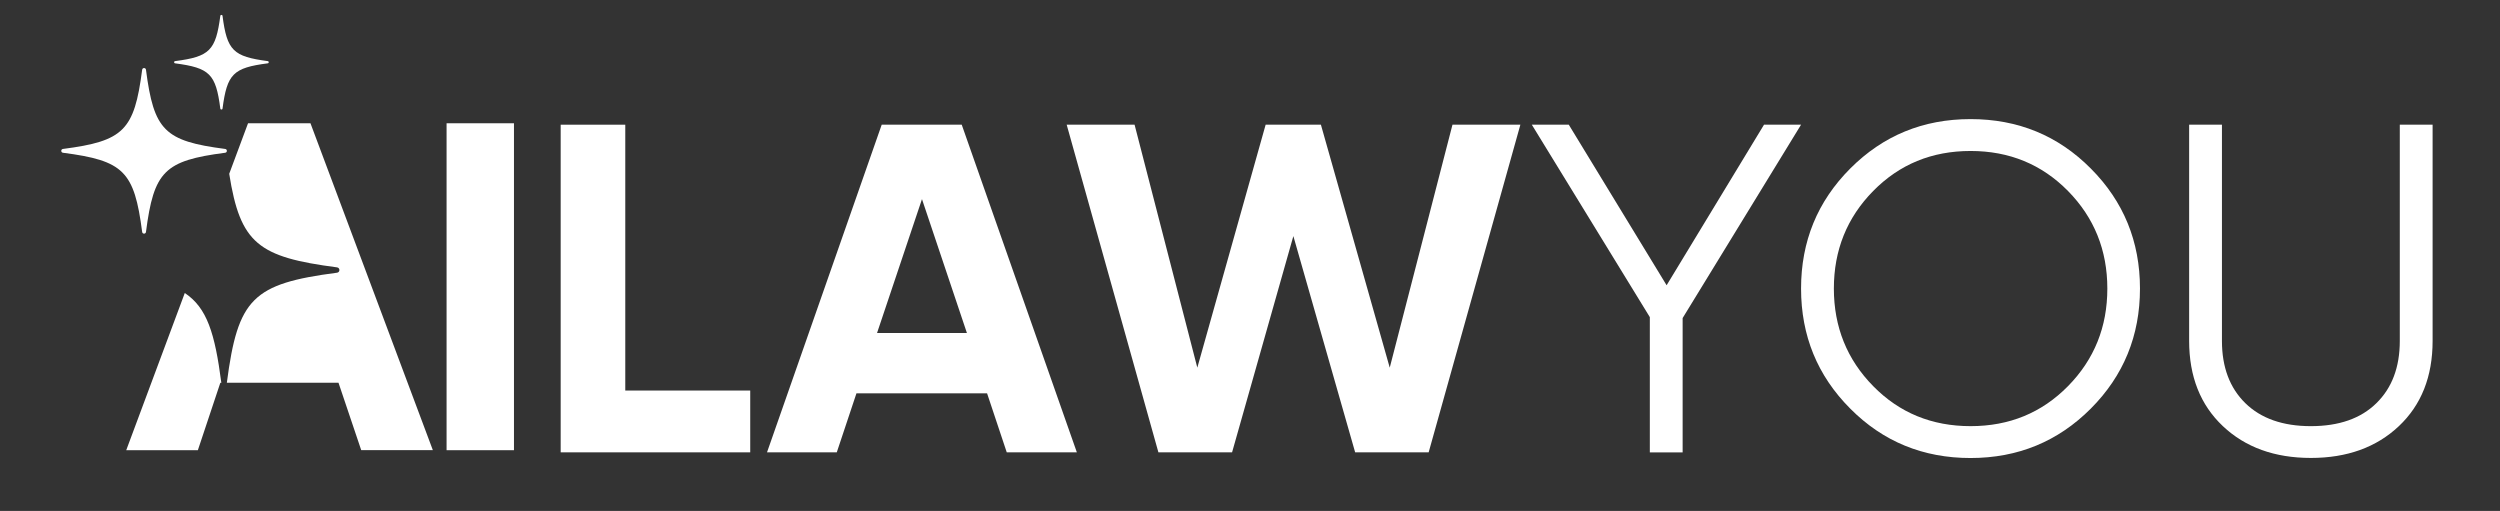
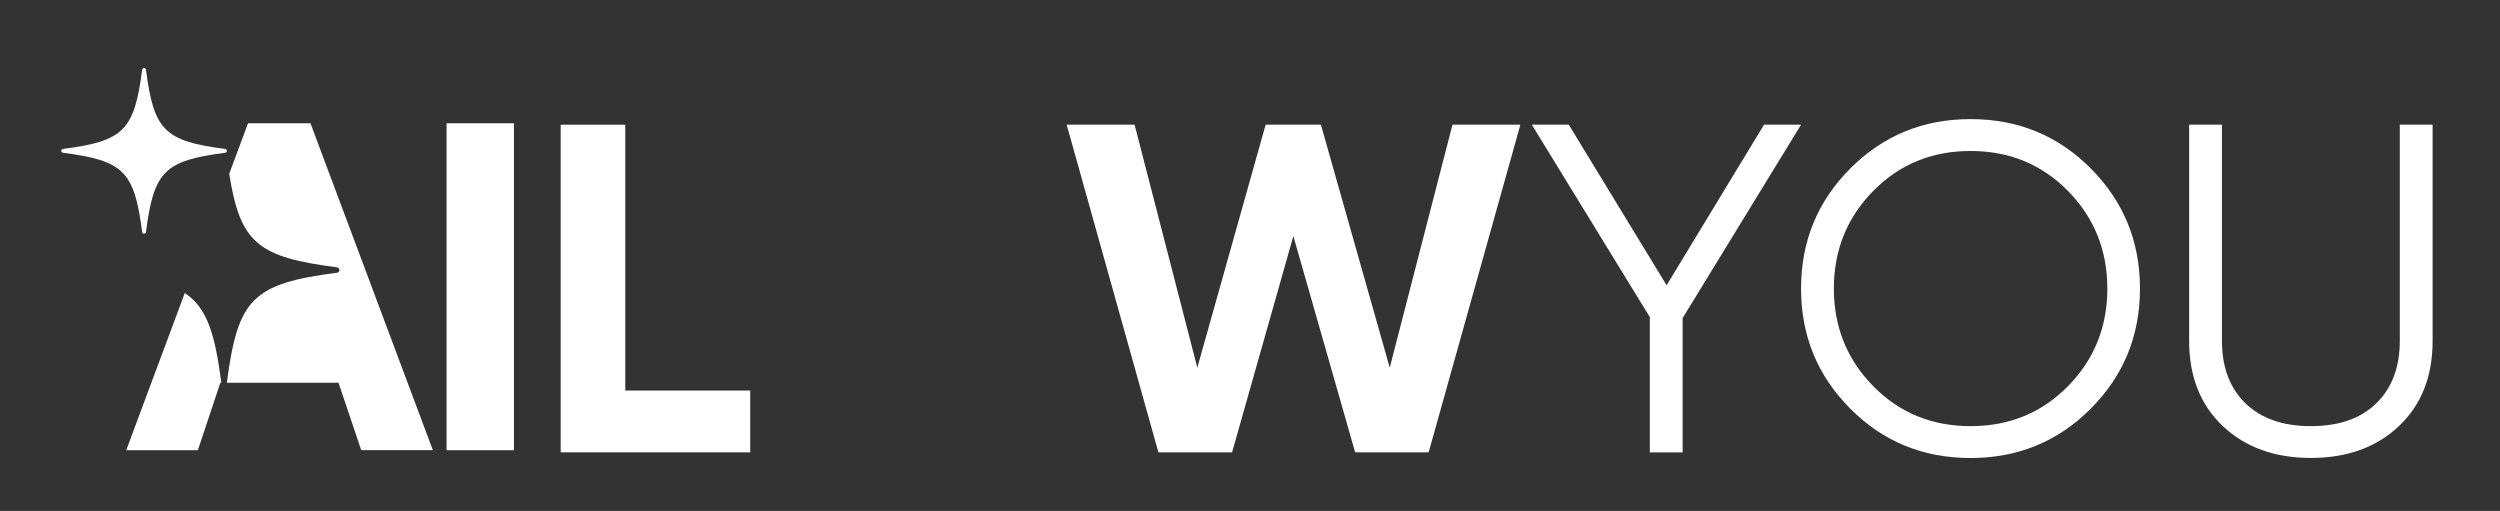
<svg xmlns="http://www.w3.org/2000/svg" id="_Слой_1" data-name="Слой_1" version="1.1" viewBox="0 0 294.91 60.27">
  <rect x="0" y="0" width="294.91" height="60.27" fill="#333333" stroke="none" />
  <defs>
    <style> .st0 { fill: #fff; } </style>
  </defs>
  <g>
    <path class="st0" d="M26.56,18.02c-7.16.93-8.41,2.18-9.34,9.34-.03.27-.42.27-.45,0-.93-7.16-2.18-8.41-9.34-9.34-.27-.03-.27-.42,0-.45,7.16-.93,8.41-2.18,9.34-9.34.03-.27.42-.27.45,0,.93,7.16,2.18,8.41,9.34,9.34.27.03.27.42,0,.45Z" />
-     <path class="st0" d="M31.59,7.47c-4.09.53-4.8,1.25-5.34,5.34-.02.15-.24.15-.26,0-.53-4.09-1.25-4.8-5.34-5.34-.15-.02-.15-.24,0-.26,4.09-.53,4.8-1.25,5.34-5.34.02-.15.24-.15.26,0,.53,4.09,1.25,4.8,5.34,5.34.15.02.15.24,0,.26Z" />
    <path class="st0" d="M60.63,53.11h-7.95V14.54h7.95v38.57Z" />
    <g>
      <path class="st0" d="M21.8,34.56l-6.91,18.55h8.45l2.65-7.95h.12c-.76-5.84-1.68-8.85-4.32-10.6h.01Z" />
      <path class="st0" d="M36.62,14.54h-7.36l-2.22,5.96c1.3,8.25,3.45,9.83,12.72,11.04.37.05.37.58,0,.63-9.96,1.3-11.7,3.03-13,12.98h13.17l2.68,7.95h8.45l-14.44-38.57h0Z" />
    </g>
  </g>
  <g>
    <path class="st0" d="M73.76,46.07h14.74v7.29h-22.36V14.71h7.62v31.36h0Z" />
-     <path class="st0" d="M118.76,53.36l-2.32-6.96h-15.41l-2.32,6.96h-8.23l13.53-38.65h9.44l13.58,38.65h-8.28.01ZM103.46,39.28h10.6l-5.3-15.79-5.3,15.79Z" />
    <path class="st0" d="M136.65,53.36l-10.82-38.65h8.01l7.4,28.66,8.06-28.66h6.52l8.12,28.66,7.4-28.66h8.01l-10.82,38.65h-8.67l-7.29-25.51-7.23,25.51h-8.69Z" />
    <path class="st0" d="M212.46,14.71l-13.97,22.81v15.85h-3.87v-15.96l-13.92-22.7h4.36l11.54,18.94,11.49-18.94h4.37Z" />
    <path class="st0" d="M246.64,48.2c-3.87,3.88-8.6,5.83-14.19,5.83s-10.33-1.94-14.19-5.83c-3.87-3.88-5.8-8.6-5.8-14.16s1.93-10.28,5.8-14.16,8.59-5.83,14.19-5.83,10.33,1.94,14.19,5.83c3.87,3.88,5.8,8.61,5.8,14.16s-1.93,10.28-5.8,14.16ZM220.97,45.55c3.09,3.15,6.92,4.72,11.49,4.72s8.39-1.57,11.49-4.72,4.64-6.99,4.64-11.51-1.55-8.37-4.64-11.51-6.92-4.72-11.49-4.72-8.39,1.57-11.49,4.72-4.64,6.99-4.64,11.51,1.55,8.37,4.64,11.51Z" />
    <path class="st0" d="M282.98,50.27c-2.65,2.5-6.11,3.75-10.38,3.75s-7.73-1.25-10.38-3.75-3.98-5.85-3.98-10.05V14.71h3.87v25.51c0,3.09.92,5.54,2.76,7.34s4.42,2.71,7.73,2.71,5.89-.9,7.73-2.71c1.84-1.8,2.76-4.25,2.76-7.34V14.71h3.87v25.51c0,4.2-1.33,7.55-3.98,10.05Z" />
  </g>
</svg>